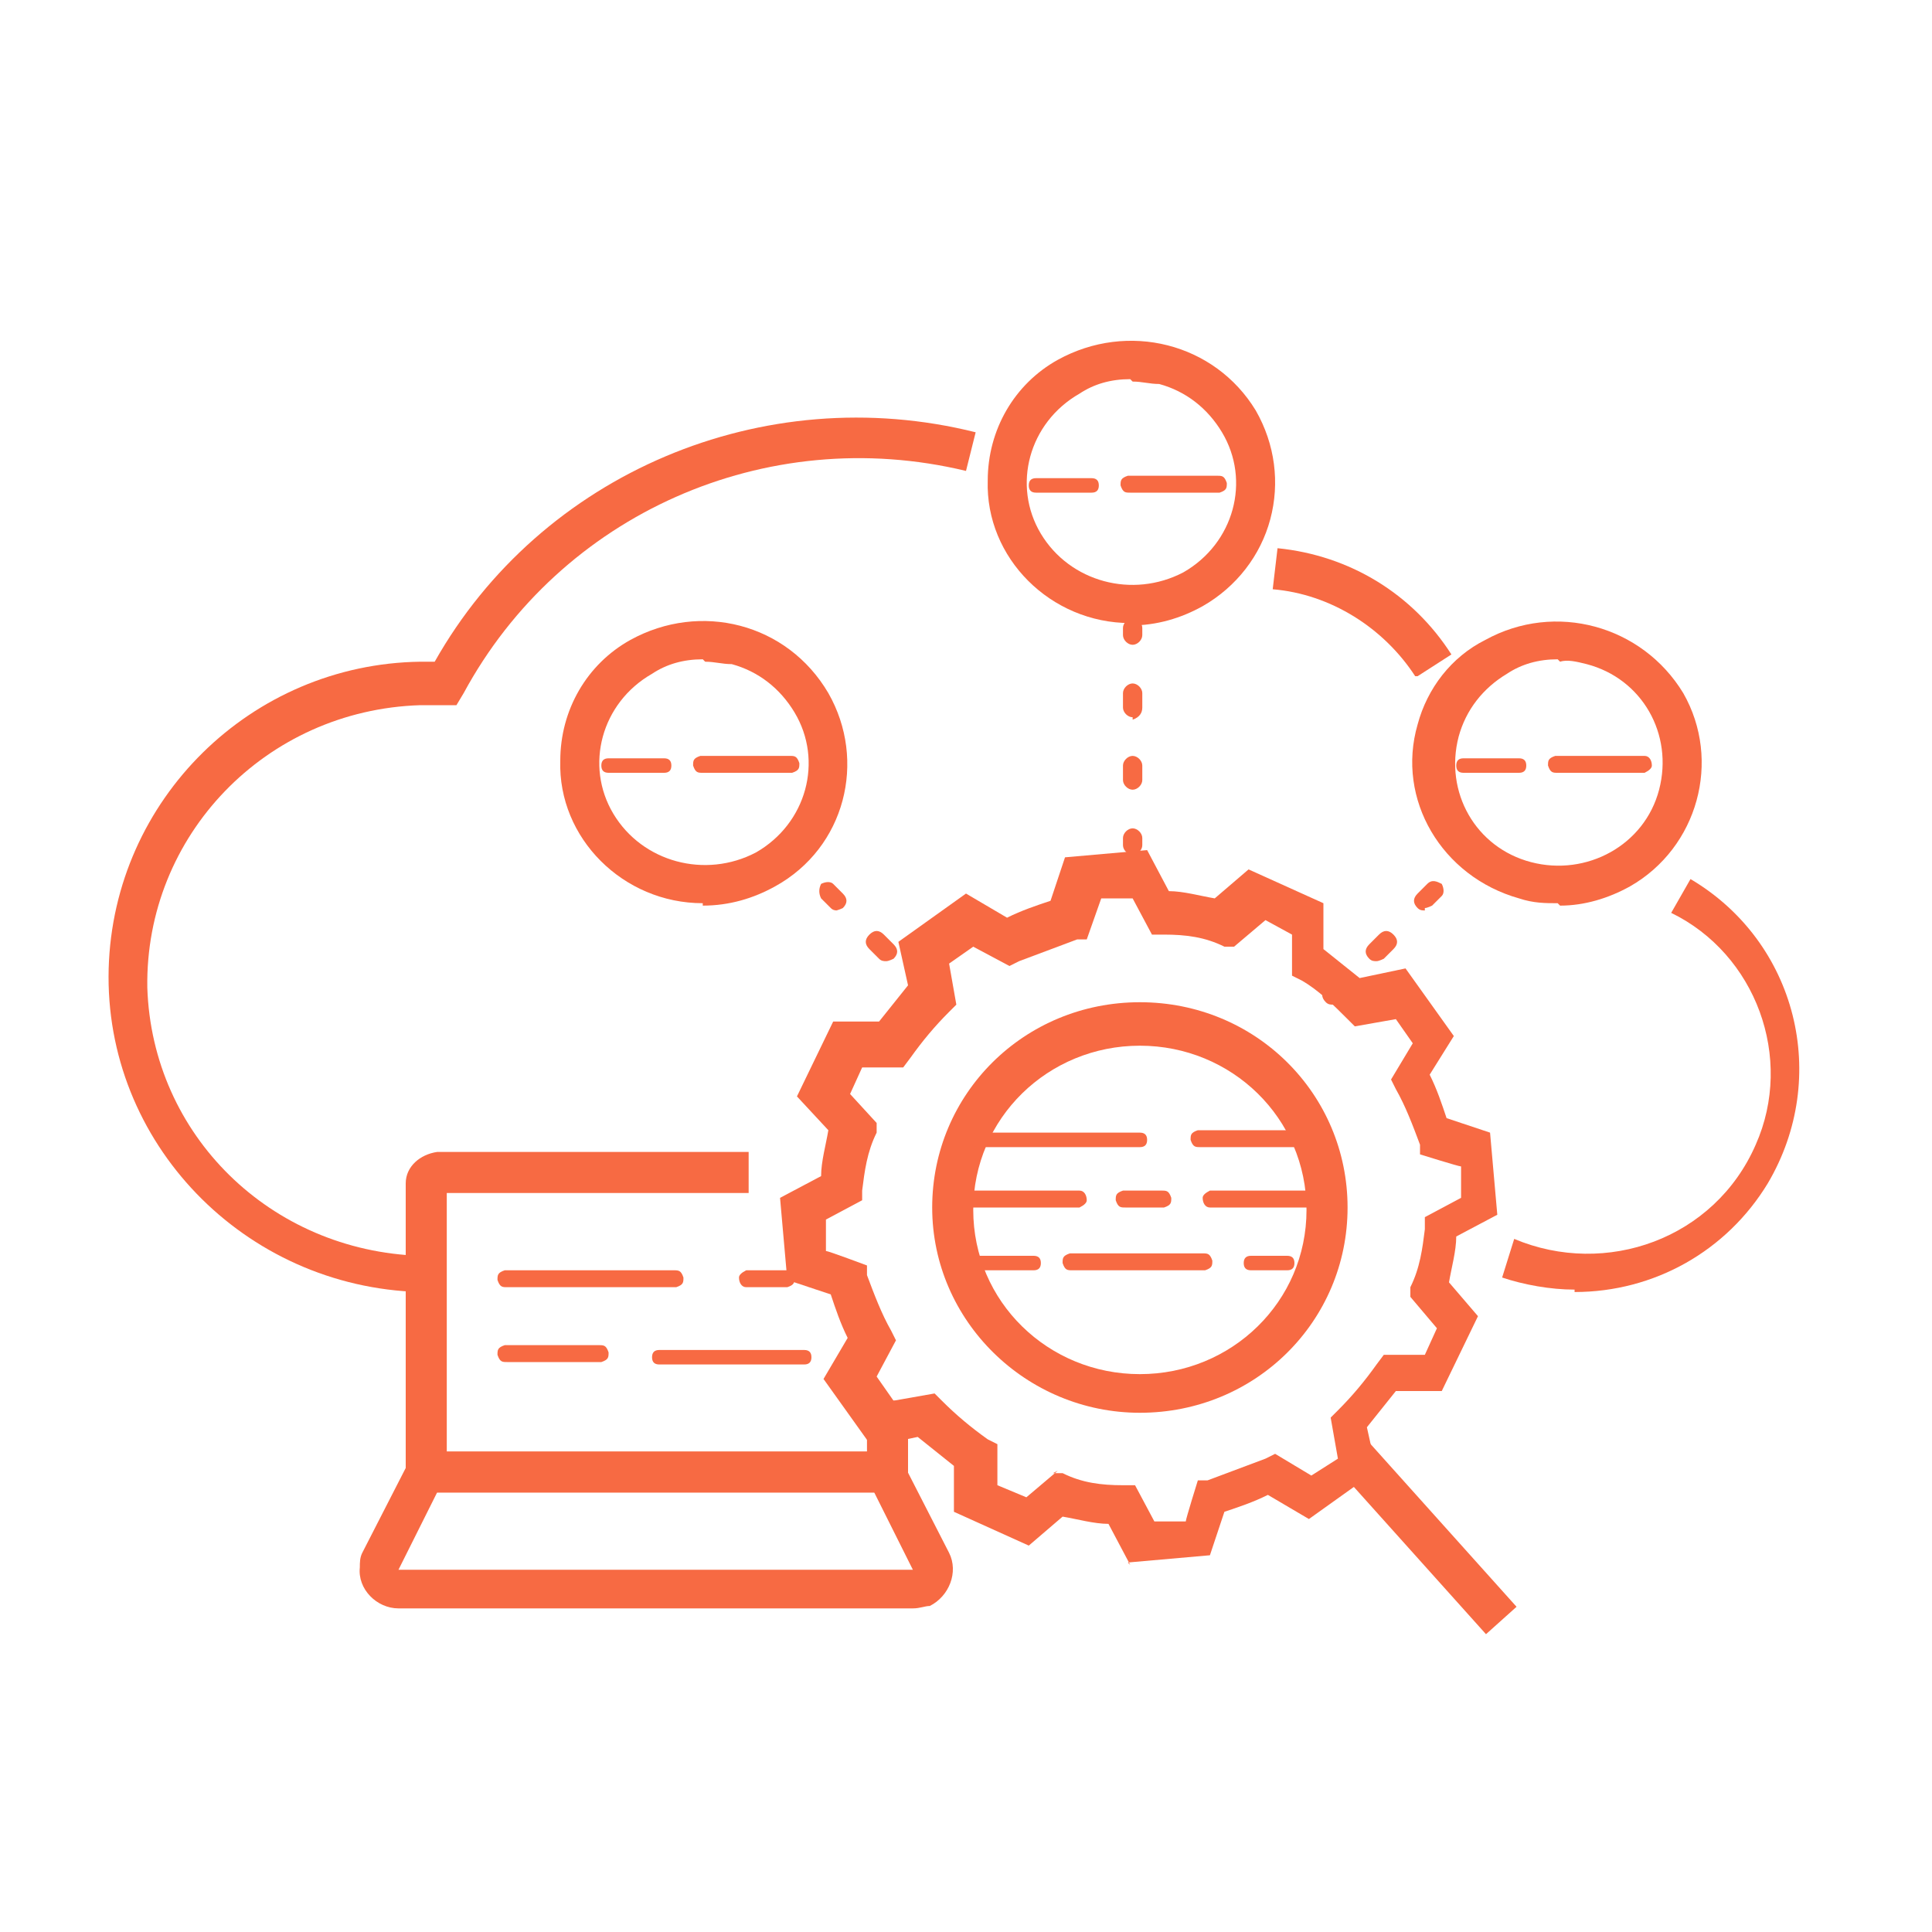
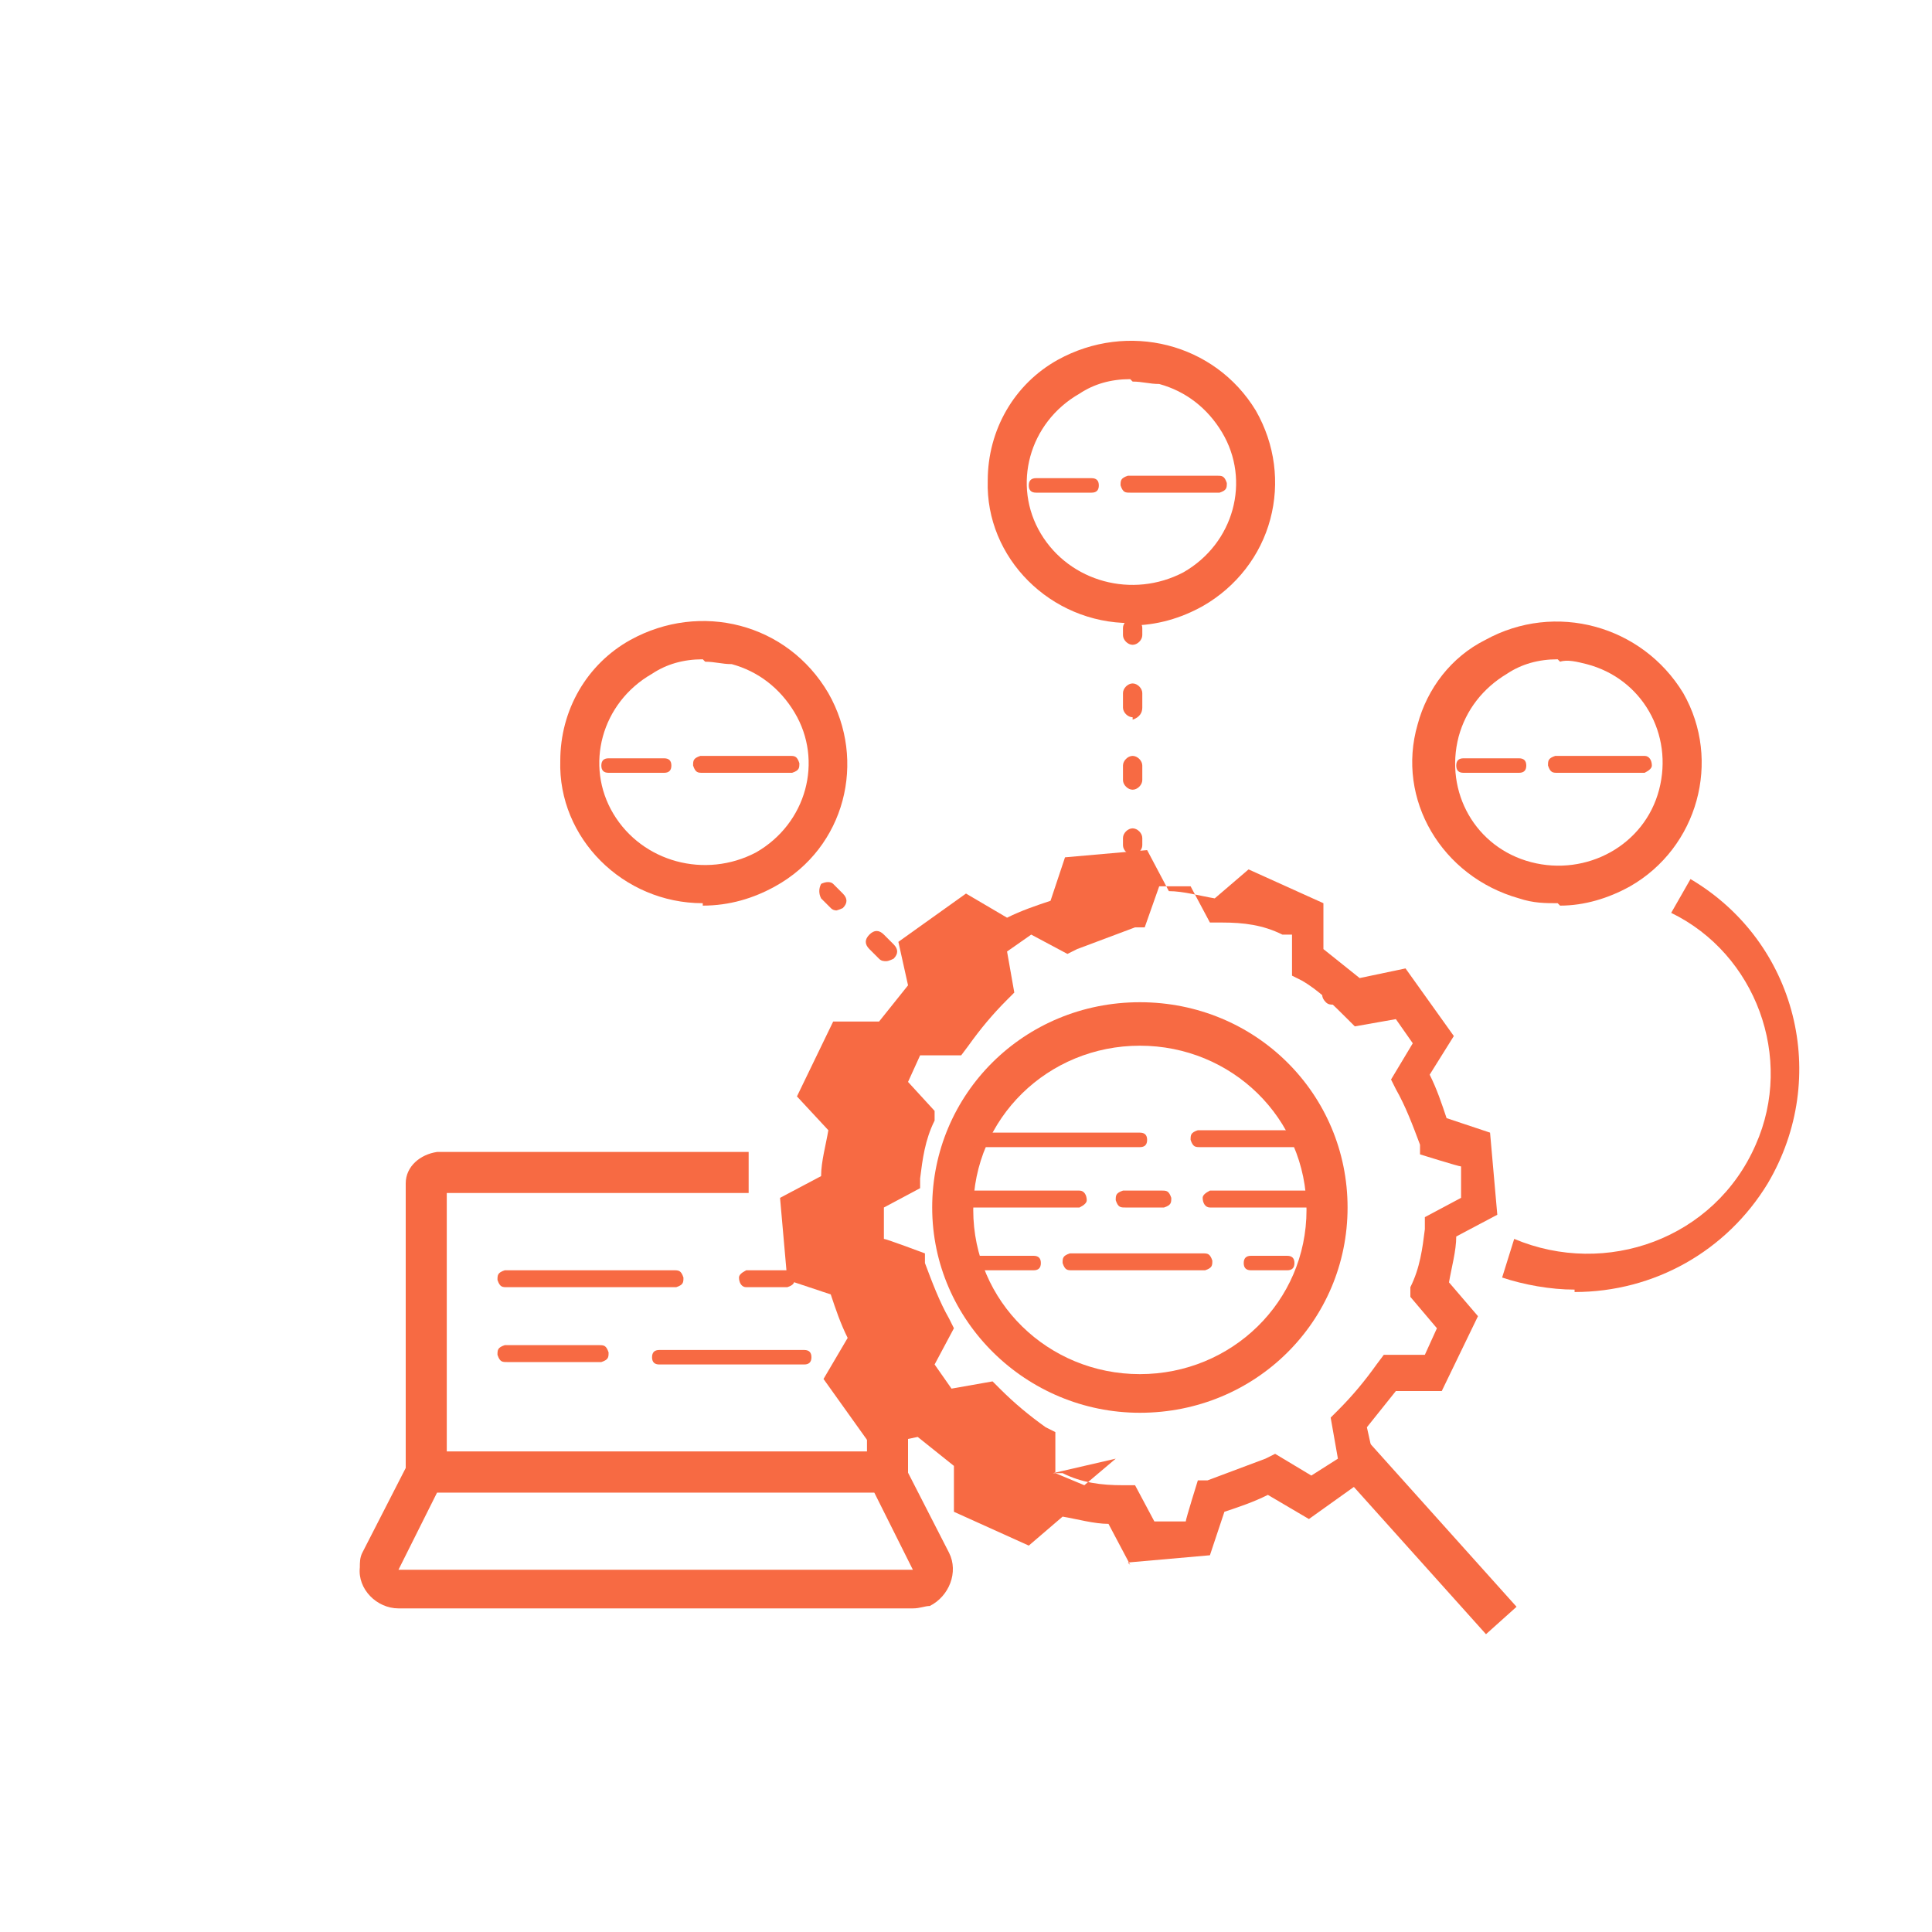
<svg xmlns="http://www.w3.org/2000/svg" version="1.1" viewBox="0 0 80 80">
  <defs>
    <style>
      .cls-1 {
        fill-rule: evenodd;
      }

      .cls-1, .cls-2 {
        fill: #f76a43;
      }
    </style>
  </defs>
  <g>
    <g id="Layer_1">
      <g>
        <path class="cls-1" d="M37.5,61.8h-20.7v-12.8c0-.7.6-1.2,1.3-1.3h12.9v1.7h-12.5v10.7h17.4v-2.1h1.7v3.8Z" />
        <path class="cls-1" d="M18.1,61.8l-1.6,3.2h21.3c0,0-1.6-3.2-1.6-3.2h-18.1ZM37.8,65h0ZM37.8,66.6h-21.3c-.9,0-1.7-.8-1.6-1.7,0-.2,0-.4.1-.6l2.1-4.1h20.1l2.1,4.1c.4.8,0,1.8-.8,2.2-.2,0-.4.1-.7.1Z" />
        <path class="cls-1" d="M27.9,53.3h-6.9c-.2,0-.3,0-.4-.3,0-.2,0-.3.3-.4,0,0,0,0,.1,0h6.9c.2,0,.3,0,.4.3,0,.2,0,.3-.3.4,0,0,0,0-.1,0h0Z" />
        <path class="cls-1" d="M32.5,53.3h-1.6c-.2,0-.3-.2-.3-.4,0-.1.1-.2.3-.3h1.6c.2,0,.3,0,.4.3,0,.2,0,.3-.3.4,0,0,0,0-.1,0Z" />
        <path class="cls-1" d="M24.7,56.4h-3.7c-.2,0-.3,0-.4-.3,0-.2,0-.3.3-.4,0,0,0,0,.1,0h3.8c.2,0,.3,0,.4.3,0,.2,0,.3-.3.4,0,0,0,0-.1,0h0Z" />
        <path class="cls-1" d="M33.3,56.5h-6c-.2,0-.3-.1-.3-.3,0,0,0,0,0,0,0-.2.1-.3.3-.3h6c.2,0,.3.1.3.3,0,.2-.1.3-.3.3s0,0,0,0Z" />
        <path class="cls-1" d="M65.2,53.4c-1,0-2.1-.2-3-.5l.5-1.6c3.8,1.6,8.3,0,10-3.9,1.6-3.6,0-7.9-3.5-9.6l.8-1.4c4.4,2.6,5.8,8.2,3.2,12.6-1.7,2.8-4.7,4.5-8,4.5h0Z" />
        <path class="cls-1" d="M61.9,27.1h0ZM64.5,27.3c-.8,0-1.5.2-2.1.6-1,.6-1.7,1.5-2,2.6-.6,2.3.7,4.6,3,5.2,2.3.6,4.7-.7,5.3-3,.6-2.3-.7-4.6-3-5.2-.4-.1-.8-.2-1.1-.1h0ZM64.5,37.4c-.5,0-1,0-1.6-.2-3.2-.9-5.1-4.1-4.2-7.2.4-1.5,1.4-2.8,2.8-3.5,2.9-1.6,6.5-.6,8.2,2.2,1.6,2.8.6,6.4-2.2,8-.9.5-1.9.8-2.9.8h0Z" />
        <path class="cls-1" d="M62.9,32h-2.3c-.2,0-.3-.1-.3-.3s0,0,0,0c0-.2.1-.3.3-.3,0,0,0,0,0,0h2.3c.2,0,.3.1.3.3,0,.2-.1.3-.3.3Z" />
        <path class="cls-1" d="M68.1,32h-3.6c-.2,0-.3,0-.4-.3,0-.2,0-.3.3-.4,0,0,0,0,.1,0h3.6c.2,0,.3.2.3.4,0,.1-.1.2-.3.3Z" />
        <path class="cls-1" d="M26.5,27.1h0ZM29.1,27.3c-.8,0-1.5.2-2.1.6-2.1,1.2-2.8,3.8-1.6,5.8,1.2,2,3.8,2.7,5.9,1.6,2.1-1.2,2.8-3.8,1.6-5.8-.6-1-1.5-1.7-2.6-2-.4,0-.7-.1-1.1-.1h0ZM29.1,37.4c-3.3,0-6-2.7-5.9-5.9,0-2.1,1.1-4,2.9-5,2.9-1.6,6.5-.7,8.2,2.2,1.6,2.8.7,6.4-2.2,8-.9.5-1.9.8-3,.8h0Z" />
        <path class="cls-1" d="M27.5,32h-2.3c-.2,0-.3-.1-.3-.3,0-.2.1-.3.3-.3s0,0,0,0h2.3c.2,0,.3.1.3.3,0,0,0,0,0,0,0,.2-.1.3-.3.3Z" />
        <path class="cls-1" d="M32.7,32h-3.6c-.2,0-.3,0-.4-.3,0-.2,0-.3.3-.4,0,0,0,0,.1,0h3.6c.2,0,.3,0,.4.3,0,.2,0,.3-.3.4,0,0,0,0-.1,0Z" />
        <path class="cls-1" d="M44.2,15.5h0ZM46.8,15.7c-.8,0-1.5.2-2.1.6-2.1,1.2-2.8,3.8-1.6,5.8,1.2,2,3.8,2.7,5.9,1.6,2.1-1.2,2.8-3.8,1.6-5.8-.6-1-1.5-1.7-2.6-2-.4,0-.7-.1-1.1-.1ZM46.8,25.8c-3.3,0-6-2.7-5.9-5.9,0-2.1,1.1-4,2.9-5,2.9-1.6,6.5-.7,8.2,2.1.8,1.4,1,3,.6,4.5-.4,1.5-1.4,2.8-2.8,3.6-.9.5-1.9.8-3,.8Z" />
        <path class="cls-1" d="M45.2,20.4h-2.3c-.2,0-.3-.1-.3-.3,0-.2.1-.3.3-.3h2.3c.2,0,.3.1.3.3,0,0,0,0,0,0,0,.2-.1.3-.3.3Z" />
        <path class="cls-1" d="M50.4,20.4h-3.6c-.2,0-.3,0-.4-.3,0-.2,0-.3.3-.4,0,0,0,0,.1,0h3.6c.2,0,.3,0,.4.3,0,.2,0,.3-.3.4,0,0,0,0-.1,0Z" />
-         <path class="cls-1" d="M43.6,61h.4c.8.4,1.6.5,2.5.5h.5l.8,1.5h1.3c0-.1.5-1.7.5-1.7h.4c.8-.3,1.6-.6,2.4-.9l.4-.2,1.5.9,1.1-.7-.3-1.7.3-.3c.6-.6,1.1-1.2,1.6-1.9l.3-.4h1.7l.5-1.1-1.1-1.3v-.4c.4-.8.5-1.6.6-2.4v-.5l1.5-.8v-1.3c-.1,0-1.7-.5-1.7-.5v-.4c-.3-.8-.6-1.6-1-2.3l-.2-.4.9-1.5-.7-1-1.7.3-.3-.3c-.6-.6-1.2-1.2-1.9-1.6l-.4-.2v-1.7l-1.1-.6-1.3,1.1h-.4c-.8-.4-1.6-.5-2.5-.5h-.5l-.8-1.5h-1.3c0,0-.6,1.7-.6,1.7h-.4c-.8.3-1.6.6-2.4.9l-.4.2-1.5-.8-1,.7.3,1.7-.3.3c-.6.6-1.1,1.2-1.6,1.9l-.3.4h-1.7l-.5,1.1,1.1,1.2v.4c-.4.8-.5,1.6-.6,2.4v.4l-1.5.8v1.3c.1,0,1.7.6,1.7.6v.4c.3.8.6,1.6,1,2.3l.2.4-.8,1.5.7,1,1.7-.3.3.3c.6.6,1.2,1.1,1.9,1.6l.4.2v1.7l1.2.5,1.3-1.1ZM46.8,64.8l-.9-1.7c-.6,0-1.3-.2-1.9-.3l-1.4,1.2-3.1-1.4v-1.9c-.5-.4-1-.8-1.5-1.2l-1.9.4-2-2.8,1-1.7c-.3-.6-.5-1.2-.7-1.8l-1.8-.6-.3-3.4,1.7-.9c0-.6.2-1.3.3-1.9l-1.3-1.4,1.5-3.1h1.9c.4-.5.8-1,1.2-1.5l-.4-1.8,2.8-2,1.7,1c.6-.3,1.2-.5,1.8-.7l.6-1.8,3.4-.3.9,1.7c.6,0,1.3.2,1.9.3l1.4-1.2,3.1,1.4v1.9c.5.4,1,.8,1.5,1.2l1.9-.4,2,2.8-1,1.6c.3.6.5,1.2.7,1.8l1.8.6.3,3.4-1.7.9c0,.6-.2,1.3-.3,1.9l1.2,1.4-1.5,3.1h-1.9c-.4.5-.8,1-1.2,1.5l.4,1.8-2.8,2-1.7-1c-.6.3-1.2.5-1.8.7l-.6,1.8-3.4.3Z" />
+         <path class="cls-1" d="M43.6,61h.4c.8.4,1.6.5,2.5.5h.5l.8,1.5h1.3c0-.1.5-1.7.5-1.7h.4c.8-.3,1.6-.6,2.4-.9l.4-.2,1.5.9,1.1-.7-.3-1.7.3-.3c.6-.6,1.1-1.2,1.6-1.9l.3-.4h1.7l.5-1.1-1.1-1.3v-.4c.4-.8.5-1.6.6-2.4v-.5l1.5-.8v-1.3c-.1,0-1.7-.5-1.7-.5v-.4c-.3-.8-.6-1.6-1-2.3l-.2-.4.9-1.5-.7-1-1.7.3-.3-.3c-.6-.6-1.2-1.2-1.9-1.6l-.4-.2v-1.7h-.4c-.8-.4-1.6-.5-2.5-.5h-.5l-.8-1.5h-1.3c0,0-.6,1.7-.6,1.7h-.4c-.8.3-1.6.6-2.4.9l-.4.2-1.5-.8-1,.7.3,1.7-.3.3c-.6.6-1.1,1.2-1.6,1.9l-.3.4h-1.7l-.5,1.1,1.1,1.2v.4c-.4.8-.5,1.6-.6,2.4v.4l-1.5.8v1.3c.1,0,1.7.6,1.7.6v.4c.3.8.6,1.6,1,2.3l.2.4-.8,1.5.7,1,1.7-.3.3.3c.6.6,1.2,1.1,1.9,1.6l.4.2v1.7l1.2.5,1.3-1.1ZM46.8,64.8l-.9-1.7c-.6,0-1.3-.2-1.9-.3l-1.4,1.2-3.1-1.4v-1.9c-.5-.4-1-.8-1.5-1.2l-1.9.4-2-2.8,1-1.7c-.3-.6-.5-1.2-.7-1.8l-1.8-.6-.3-3.4,1.7-.9c0-.6.2-1.3.3-1.9l-1.3-1.4,1.5-3.1h1.9c.4-.5.8-1,1.2-1.5l-.4-1.8,2.8-2,1.7,1c.6-.3,1.2-.5,1.8-.7l.6-1.8,3.4-.3.9,1.7c.6,0,1.3.2,1.9.3l1.4-1.2,3.1,1.4v1.9c.5.4,1,.8,1.5,1.2l1.9-.4,2,2.8-1,1.6c.3.6.5,1.2.7,1.8l1.8.6.3,3.4-1.7.9c0,.6-.2,1.3-.3,1.9l1.2,1.4-1.5,3.1h-1.9c-.4.5-.8,1-1.2,1.5l.4,1.8-2.8,2-1.7-1c-.6.3-1.2.5-1.8.7l-.6,1.8-3.4.3Z" />
        <path class="cls-1" d="M47.2,43.3c-3.8,0-6.9,3-6.9,6.8s3.1,6.8,6.9,6.8,6.9-3,6.9-6.8c0-3.8-3.1-6.8-6.9-6.8ZM47.2,58.5c-4.7,0-8.6-3.8-8.6-8.5s3.8-8.5,8.6-8.5,8.6,3.8,8.6,8.5h0c0,4.7-3.8,8.5-8.6,8.5Z" />
        <path class="cls-1" d="M47.2,47.5h-6.7c-.2,0-.3-.1-.3-.3,0-.2.1-.3.3-.3s0,0,0,0h6.7c.2,0,.3.1.3.3,0,0,0,0,0,0,0,.2-.1.3-.3.3Z" />
        <path class="cls-1" d="M42.8,52.6h-2.3c-.2,0-.3-.1-.3-.3,0-.2.1-.3.3-.3s0,0,0,0h2.3c.2,0,.3.1.3.3,0,0,0,0,0,0,0,.2-.1.3-.3.3Z" />
        <path class="cls-1" d="M44.7,50h-4.8c-.2,0-.3-.2-.3-.4,0-.1.1-.2.3-.3h4.8c.2,0,.3.2.3.4,0,.1-.1.2-.3.3Z" />
        <path class="cls-1" d="M54.6,50h-4.5c-.2,0-.3-.2-.3-.4,0-.1.1-.2.3-.3h4.5c.2,0,.3,0,.4.3,0,.2,0,.3-.3.4,0,0,0,0-.1,0Z" />
        <path class="cls-1" d="M53.8,47.5h-4.1c-.2,0-.3,0-.4-.3,0-.2,0-.3.3-.4,0,0,0,0,.1,0h4.1c.2,0,.3.2.3.4,0,.1-.1.2-.3.3Z" />
        <path class="cls-1" d="M49.8,52.6h-5.4c-.2,0-.3,0-.4-.3,0-.2,0-.3.3-.4,0,0,0,0,.1,0h5.4c.2,0,.3,0,.4.3,0,.2,0,.3-.3.4,0,0,0,0-.1,0Z" />
        <path class="cls-1" d="M48.1,50h-1.5c-.2,0-.3,0-.4-.3,0-.2,0-.3.3-.4,0,0,0,0,.1,0h1.5c.2,0,.3,0,.4.3,0,.2,0,.3-.3.4,0,0,0,0-.1,0Z" />
        <path class="cls-1" d="M53.3,52.6h-1.5c-.2,0-.3-.1-.3-.3,0-.2.1-.3.3-.3s0,0,0,0h1.5c.2,0,.3.1.3.3,0,0,0,0,0,0,0,.2-.1.3-.3.3Z" />
        <rect class="cls-2" x="58.2" y="59.1" width="1.7" height="9.2" transform="translate(-27.4 55.7) rotate(-41.9)" />
        <path class="cls-1" d="M46.9,35.4c-.2,0-.4-.2-.4-.4v-.3c0-.2.2-.4.4-.4s.4.2.4.4v.3c0,.2-.2.4-.4.4Z" />
        <path class="cls-1" d="M46.9,29.7c-.2,0-.4-.2-.4-.4v-.6c0-.2.2-.4.4-.4s.4.2.4.4v.6c0,.2-.1.4-.4.5,0,0,0,0,0,0h0ZM46.9,32.7c-.2,0-.4-.2-.4-.4v-.6c0-.2.2-.4.4-.4s.4.2.4.4v.6c0,.2-.2.4-.4.4Z" />
        <path class="cls-1" d="M46.9,26.7c-.2,0-.4-.2-.4-.4v-.3c0-.2.2-.4.4-.4s.4.2.4.4v.3c0,.2-.2.4-.4.4Z" />
        <path class="cls-1" d="M32.7,35.7c-.1,0-.2,0-.3-.1l-.2-.2c-.2-.2-.2-.4,0-.6.2-.2.4-.2.6,0l.2.2c.2.2.2.4,0,.6,0,0,0,0,0,0,0,0-.2.1-.3.1Z" />
        <path class="cls-1" d="M34.7,37.7c-.1,0-.2,0-.3-.1l-.4-.4c-.1-.2-.1-.4,0-.6.2-.1.4-.1.5,0l.4.4c.2.2.2.4,0,.6,0,0,0,0,0,0,0,0-.2.1-.3.1ZM36.7,39.8c-.1,0-.2,0-.3-.1l-.4-.4c-.2-.2-.2-.4,0-.6,0,0,0,0,0,0,.2-.2.4-.2.6,0,0,0,0,0,0,0l.4.4c.2.2.2.4,0,.6,0,0,0,0,0,0,0,0-.2.1-.3.1Z" />
        <path class="cls-1" d="M38.5,41.6c-.1,0-.2,0-.3-.1l-.2-.2c-.2-.2-.2-.4,0-.6,0,0,0,0,0,0,.2-.2.4-.2.6,0l.2.2c.2.2.2.4,0,.6,0,0,0,0,0,0,0,0-.2.1-.3.1Z" />
        <path class="cls-1" d="M61,35.7c-.1,0-.2,0-.3-.1-.2-.2-.2-.4,0-.6,0,0,0,0,0,0l.2-.2c.2-.2.4-.2.6,0,0,0,0,0,0,0,.2.2.2.4,0,.6,0,0,0,0,0,0l-.2.2c0,0-.2.2-.3.1Z" />
-         <path class="cls-1" d="M59,37.7c-.1,0-.2,0-.3-.1-.2-.2-.2-.4,0-.6,0,0,0,0,0,0l.4-.4c.2-.2.4-.1.6,0,.1.2.1.4,0,.5l-.4.4c0,0-.2.1-.3.1ZM57,39.8c-.1,0-.2,0-.3-.1-.2-.2-.2-.4,0-.6h0s.4-.4.4-.4c.2-.2.4-.2.6,0,0,0,0,0,0,0,.2.2.2.4,0,.6,0,0,0,0,0,0l-.4.4c0,0-.2.1-.3.1Z" />
        <path class="cls-1" d="M55.2,41.6c-.1,0-.2,0-.3-.1-.2-.2-.2-.4,0-.6,0,0,0,0,0,0l.2-.2c.2-.2.4-.2.6,0,.2.2.2.4,0,.6l-.2.2c0,0-.2.1-.3.1Z" />
-         <path class="cls-1" d="M17.4,53.5c-7.3-.2-13.1-6.2-12.9-13.4.2-7,5.9-12.6,12.9-12.7h.6c4.4-7.8,13.6-11.7,22.4-9.5l-.4,1.6c-8.3-2-16.8,1.8-20.8,9.2l-.3.5h-.5c-.3,0-.6,0-1,0-6.4.2-11.4,5.4-11.3,11.7.2,6.1,5.1,10.9,11.3,11.1v1.7Z" />
-         <path class="cls-1" d="M58.6,28c-1.3-2-3.5-3.4-5.9-3.6l.2-1.7c3,.3,5.6,1.9,7.2,4.4l-1.4.9Z" />
      </g>
    </g>
  </g>
</svg>